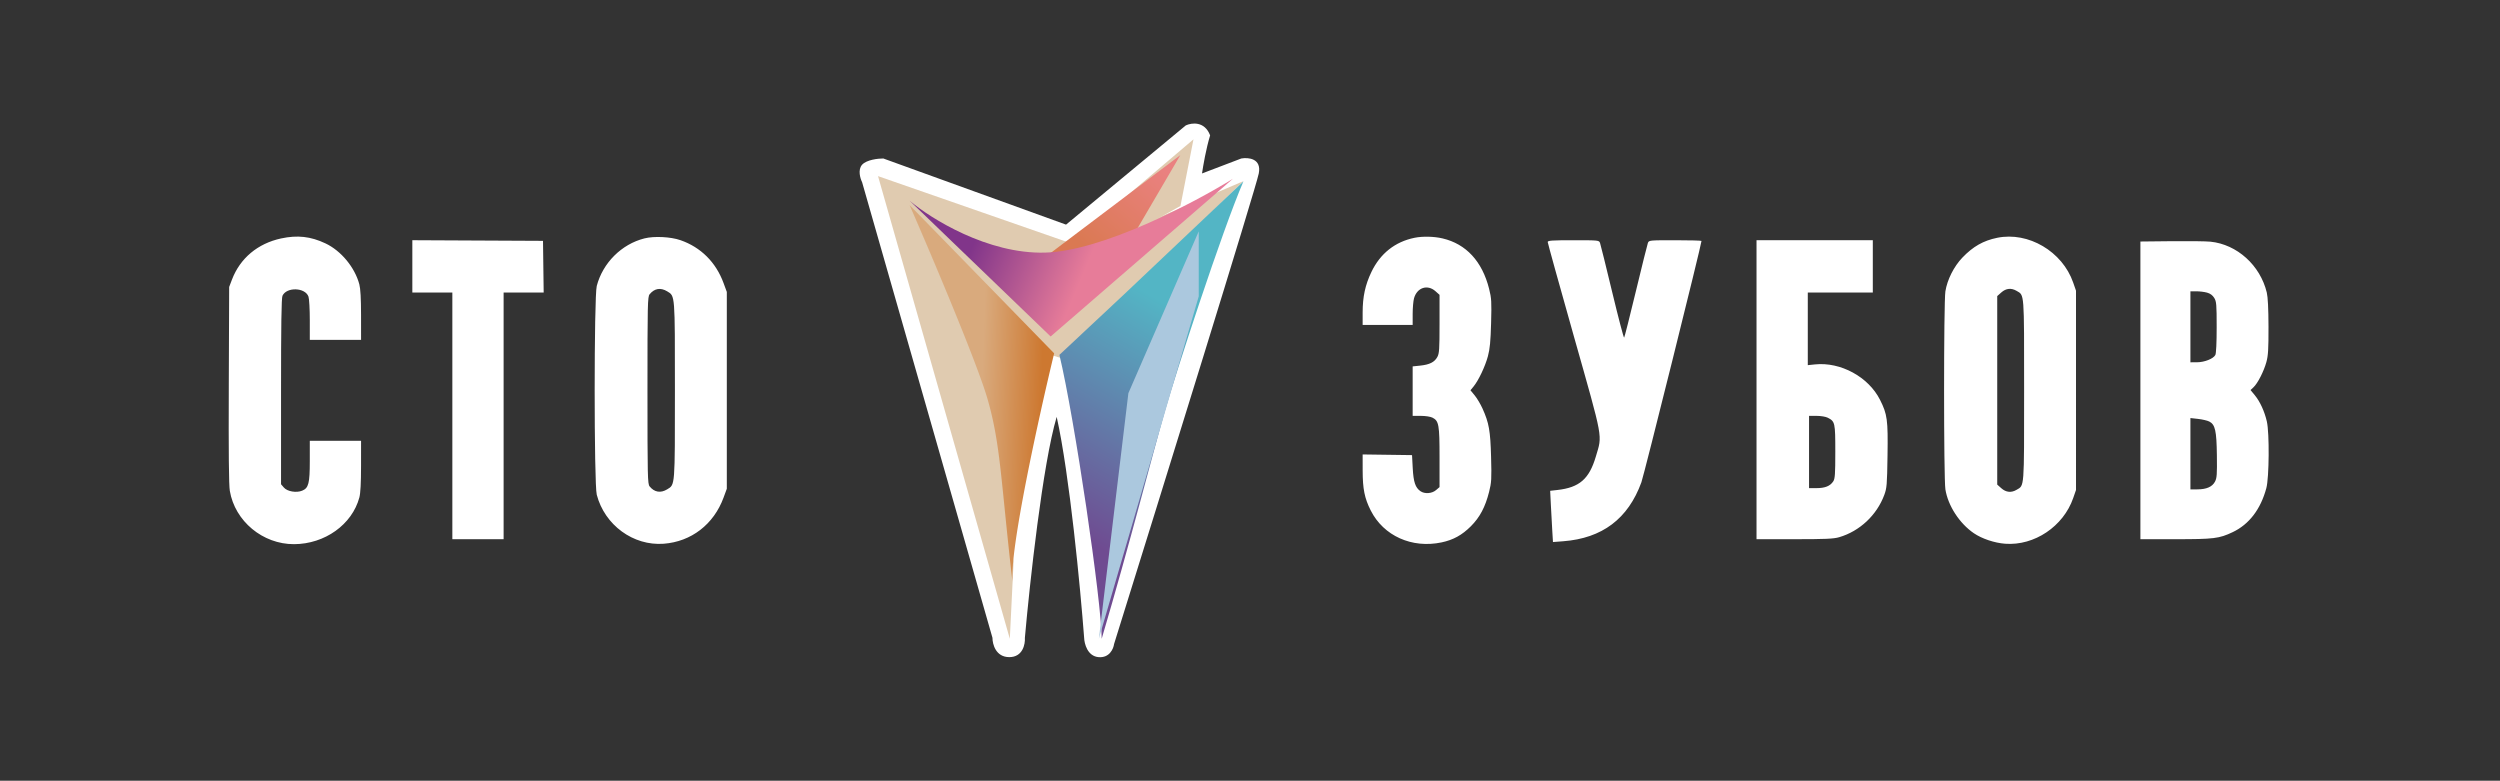
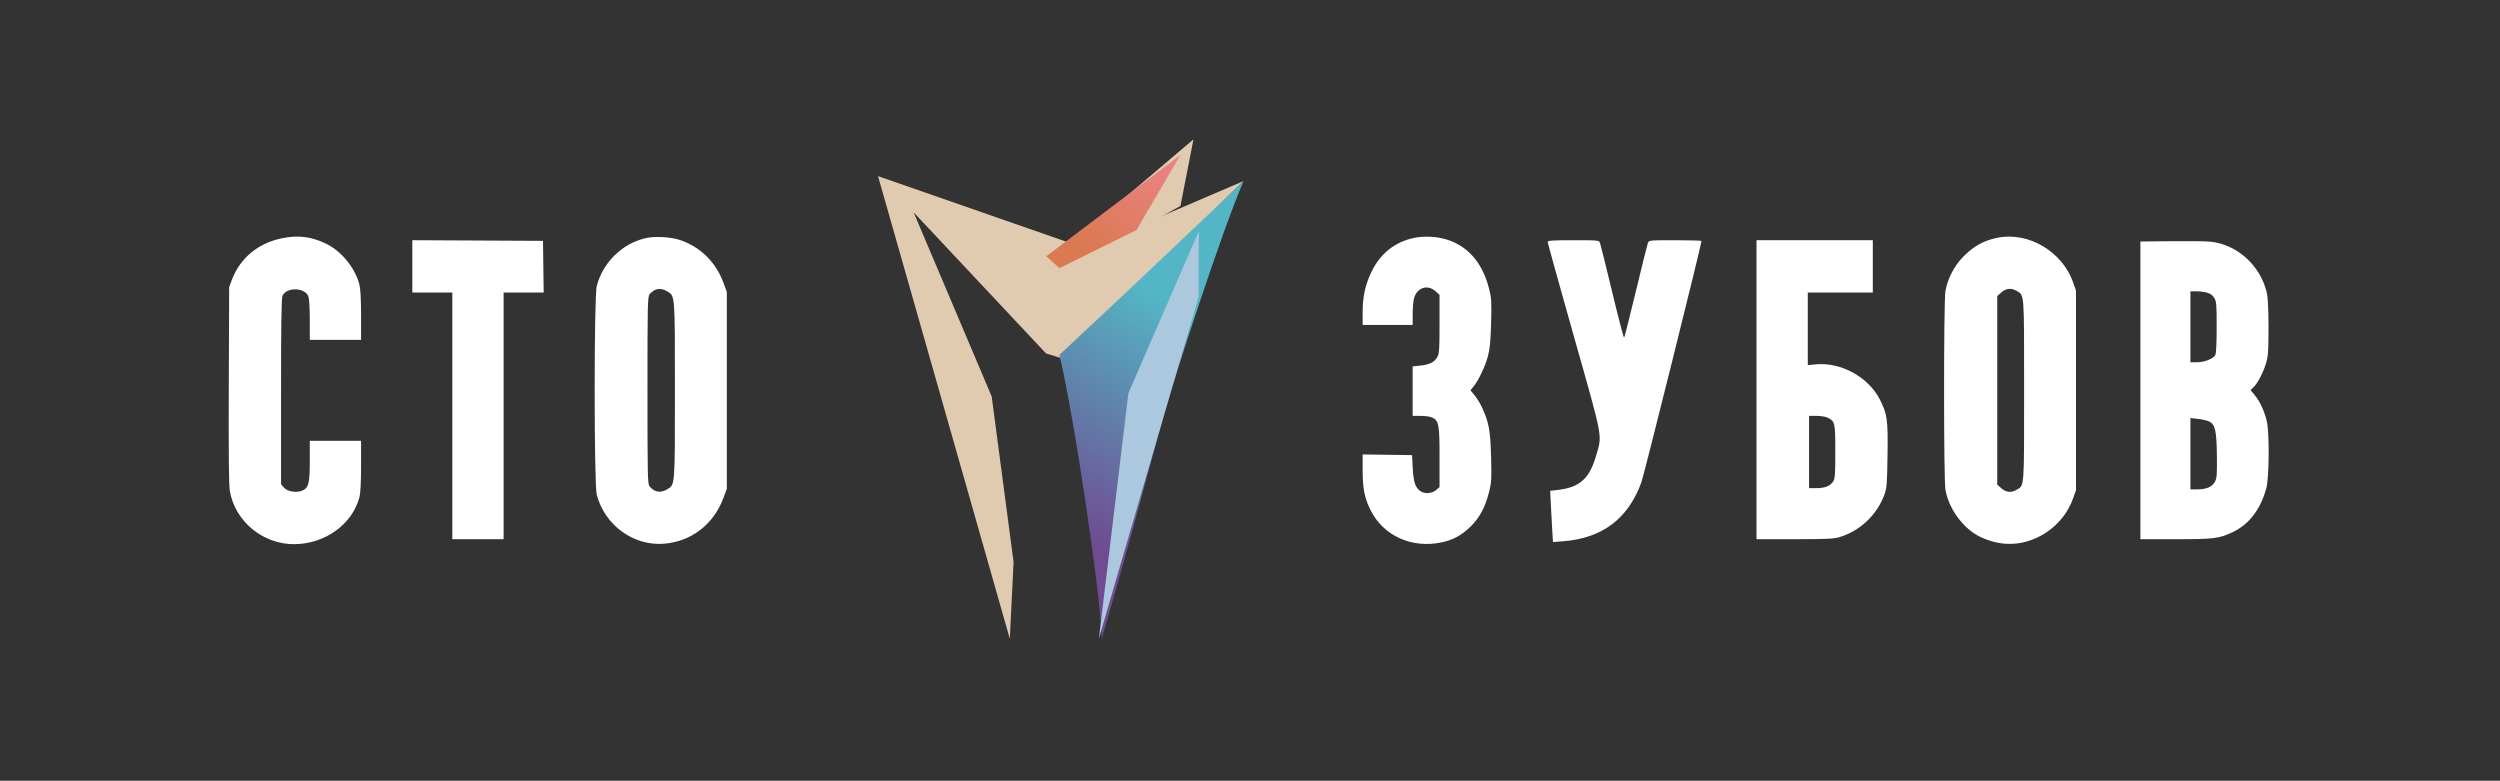
<svg xmlns="http://www.w3.org/2000/svg" width="951" height="297" fill="none">
  <rect width="100%" height="100%" fill="#333333" stroke="none" />
-   <path d="m451.078 47.703-45.553 37.748-69.515-25.165c-1.977 0-6.359.474-8.067 2.374-1.708 1.899-.712 5.223 0 6.647l49.586 173.305c0 2.453 1.281 7.36 6.406 7.36s6.09-4.907 5.931-7.36c1.819-20.575 6.786-66.188 12.1-84.041 4.935 22.221 9.016 65.286 10.44 84.041.079 2.295 1.281 6.98 5.456 7.36 4.176.38 5.694-3.166 5.932-4.986 17.873-57.293 53.904-173.305 55.043-179.003 1.138-5.697-3.955-6.172-6.644-5.697l-14.946 5.697c.395-2.77 1.565-9.543 3.084-14.481-2.088-5.508-7.039-4.827-9.253-3.799Z" fill="#fff" />
  <path d="M404.094 136.355 473 68.9l-59.877 25.652L334 67l50.135 176 1.426-29.215-8.317-62.942-29.7-70.067 50.372 53.679 6.178 1.9Z" fill="#E0CBB0" />
  <path d="m454 53-44.332 37.658L400 98h13.913l35.135-19.658L454 53Z" fill="#E0CBB0" />
  <path d="m449 59-51 38.486 5.005 4.514 29.313-14.492L449 59Z" fill="url(#a)" />
-   <path d="m346 78 55 56.41c-5.828 24.142-17.039 74.925-15.832 87.161l.049.429a11.897 11.897 0 0 1-.049-.429c-4.494-38.943-4.512-52.474-9.516-69.786C371.635 137.885 354.21 96.803 346 78Z" fill="url(#b)" />
  <path d="M419.081 243c0-13.768-10.248-83.637-16.081-108.008l24.358-22.789L473 69c-8.119 18.753-25.824 73.256-29.797 87.119-4.967 17.328-13.244 50.087-24.122 86.881Z" fill="url(#c)" />
  <path fill-rule="evenodd" clip-rule="evenodd" d="M106.942 90.698c-8.905 1.924-15.606 7.533-18.697 15.651l-1.069 2.805-.142 37.199c-.1 25.943.019 38.159.391 40.373 1.94 11.52 12.533 20.314 24.423 20.274 11.704-.04 22.088-7.461 24.854-17.762.431-1.605.638-5.467.642-11.965l.006-9.596h-19.502v7.629c0 8.562-.452 10.335-2.895 11.343-2.202.909-5.662.321-6.959-1.182l-1.086-1.258v-35.254c0-25.354.152-35.587.542-36.439 1.571-3.436 8.664-3.201 9.899.328.274.785.499 4.807.499 8.938v7.511h19.502l-.006-9.358c-.004-6.394-.212-10.13-.655-11.791-1.726-6.454-6.939-12.753-12.879-15.56-5.629-2.66-10.671-3.224-16.868-1.886Zm138.207-.016c-8.713 2.2-15.848 9.317-18.143 18.094-1.057 4.043-1.057 75.376 0 79.418 3.018 11.543 13.894 19.511 25.452 18.647 10.496-.786 19.046-7.373 22.785-17.555l1.236-3.365V111.05l-1.236-3.366c-2.913-7.931-8.639-13.63-16.401-16.325-3.728-1.294-10.018-1.605-13.693-.677Zm292.94-.227c-7.417 1.515-13.037 5.971-16.41 13.013-2.344 4.891-3.329 9.443-3.329 15.375v4.764h19.026l.003-4.146c.001-2.281.232-4.973.513-5.982 1.141-4.089 5.121-5.409 8.157-2.704l1.553 1.384v11.055c0 9.675-.105 11.247-.84 12.587-1.081 1.97-2.945 2.908-6.52 3.28l-2.866.299V158.199h3.115c1.794 0 3.682.292 4.452.689 2.401 1.237 2.659 2.706 2.659 15.108v11.295l-1.334 1.144c-1.569 1.345-4.319 1.533-5.935.405-1.936-1.351-2.643-3.46-2.927-8.738l-.268-4.976-9.394-.128-9.394-.129.007 6.052c.008 7.089.718 10.61 3.081 15.285 4.876 9.646 15.666 14.5 26.94 12.12 4.445-.939 7.776-2.773 11.138-6.132 3.407-3.404 5.481-7.313 6.933-13.067.913-3.622.986-4.896.76-13.269-.269-10.022-.793-12.982-3.263-18.458-.753-1.67-2.091-3.915-2.974-4.988l-1.606-1.952 1.162-1.409c1.888-2.29 4.432-7.651 5.472-11.533.751-2.802 1.025-5.654 1.215-12.64.221-8.126.145-9.421-.766-13.032-2.633-10.44-8.741-17.05-17.702-19.154-3.272-.768-7.587-.864-10.658-.237Zm221.656 0c-5.289 1.08-9.208 3.31-13.267 7.55-3.212 3.355-5.75 8.391-6.452 12.808-.662 4.162-.662 71.183 0 75.345.988 6.209 5.326 12.905 10.795 16.661 3.061 2.102 7.875 3.72 11.96 4.022 11.083.816 22.12-6.592 25.857-17.356l1.073-3.09V110.576l-1.073-3.091c-4.103-11.819-17.049-19.45-28.893-17.03ZM156.852 101.33v9.956h15.221V205.112h19.502V111.287h15.24l-.129-9.833-.128-9.833-24.853-.123-24.853-.123v9.956Zm431.895-9.27c0 .373 4.512 16.632 10.027 36.133 11.268 39.839 10.76 37.063 8.304 45.406-2.532 8.606-6.241 11.844-14.651 12.792l-2.742.309.26 5.297c.143 2.913.382 7.298.532 9.745l.271 4.449 3.882-.297c14.864-1.138 24.701-8.552 29.753-22.423 1.028-2.821 22.869-90.515 22.869-91.82 0-.147-4.5-.268-10-.268-9.935 0-10.003.007-10.403 1.066-.221.587-2.276 8.85-4.567 18.363-2.291 9.513-4.298 17.445-4.461 17.627-.164.182-2.204-7.601-4.534-17.296-2.33-9.695-4.412-18.107-4.626-18.694-.386-1.058-.46-1.066-10.152-1.066-8.146 0-9.762.112-9.762.677Zm79.434 56.187v56.864h14.421c11.806 0 14.89-.137 17.005-.755 7.811-2.286 14.304-8.362 17.169-16.067.969-2.605 1.073-3.862 1.238-15.015.203-13.598-.078-15.673-2.862-21.2-4.382-8.695-14.995-14.468-24.731-13.454l-2.738.285v-27.619h24.734V91.384h-44.236v56.864Zm157.799-56.5-11.773.126v113.238h13.295c14.708 0 16.639-.236 21.799-2.676 6.255-2.958 10.65-8.703 12.815-16.752 1.076-4.002 1.205-20.946.193-25.351-.88-3.83-2.592-7.567-4.569-9.971l-1.634-1.987 1.124-1.052c1.598-1.496 3.91-6.01 4.893-9.553.688-2.484.835-4.897.815-13.452-.016-6.911-.235-11.304-.65-13.031-2.492-10.364-11.309-18.323-21.438-19.351-1.704-.173-8.396-.258-14.87-.189Zm-572.185 19.077c3.025 1.837 2.944.806 2.944 37.66s.081 35.823-2.944 37.66c-2.493 1.515-4.864 1.121-6.677-1.109-.762-.938-.822-3.583-.822-36.551 0-32.97.059-35.612.822-36.545 1.837-2.245 4.174-2.636 6.677-1.115Zm513.303-.185c3.01 1.771 2.873-.029 2.873 37.845 0 37.875.137 36.074-2.873 37.845-2.019 1.189-4.017.98-5.8-.607l-1.553-1.383v-71.71l1.553-1.382c1.783-1.587 3.781-1.797 5.8-.608Zm72.463.678c1.215.336 2.111.996 2.733 2.011.835 1.366.925 2.439.926 11.139.002 5.994-.192 9.987-.512 10.583-.763 1.421-4.121 2.75-6.977 2.762l-2.498.01v-27.01l2.26.002c1.242.002 3.073.228 4.068.503Zm-144.273 47.589c2.758 1.422 2.859 1.877 2.859 12.92 0 8.583-.117 10.278-.784 11.291-1.168 1.777-3.114 2.566-6.327 2.566h-2.877v-27.485h2.877c1.623 0 3.477.309 4.252.708Zm145.11 1.44c2.259 1.164 2.779 3.471 2.901 12.867.095 7.288-.005 8.658-.728 10.019-1.045 1.966-3.244 2.925-6.706 2.925h-2.632V159.025l2.943.332c1.618.182 3.518.628 4.222.99Z" fill="#fff" />
-   <path d="M397.527 96.095c-21.846.572-43.454-12.936-51.527-19.762L399.664 128 469 68c-14.722 9.127-49.627 27.524-71.473 28.095Z" fill="url(#d)" />
  <path d="M456 112.724V88l-26.767 61.572L418 243l38-130.276Z" fill="#ABC8DE" />
  <defs>
    <linearGradient id="a" x1="441.85" y1="63.751" x2="414.782" y2="95.907" gradientUnits="userSpaceOnUse">
      <stop stop-color="#EA8180" />
      <stop offset="1" stop-color="#DA7952" />
    </linearGradient>
    <linearGradient id="b" x1="373.739" y1="139.646" x2="396.456" y2="140.367" gradientUnits="userSpaceOnUse">
      <stop stop-color="#D9AA7D" />
      <stop offset="1" stop-color="#CD7830" />
    </linearGradient>
    <linearGradient id="c" x1="403" y1="199.559" x2="449.851" y2="119.241" gradientUnits="userSpaceOnUse">
      <stop stop-color="#6F4B91" />
      <stop offset="1" stop-color="#53B5C5" />
    </linearGradient>
    <linearGradient id="d" x1="368.083" y1="98" x2="407.769" y2="114.59" gradientUnits="userSpaceOnUse">
      <stop stop-color="#81358A" />
      <stop offset="1" stop-color="#E77C99" />
    </linearGradient>
  </defs>
</svg>